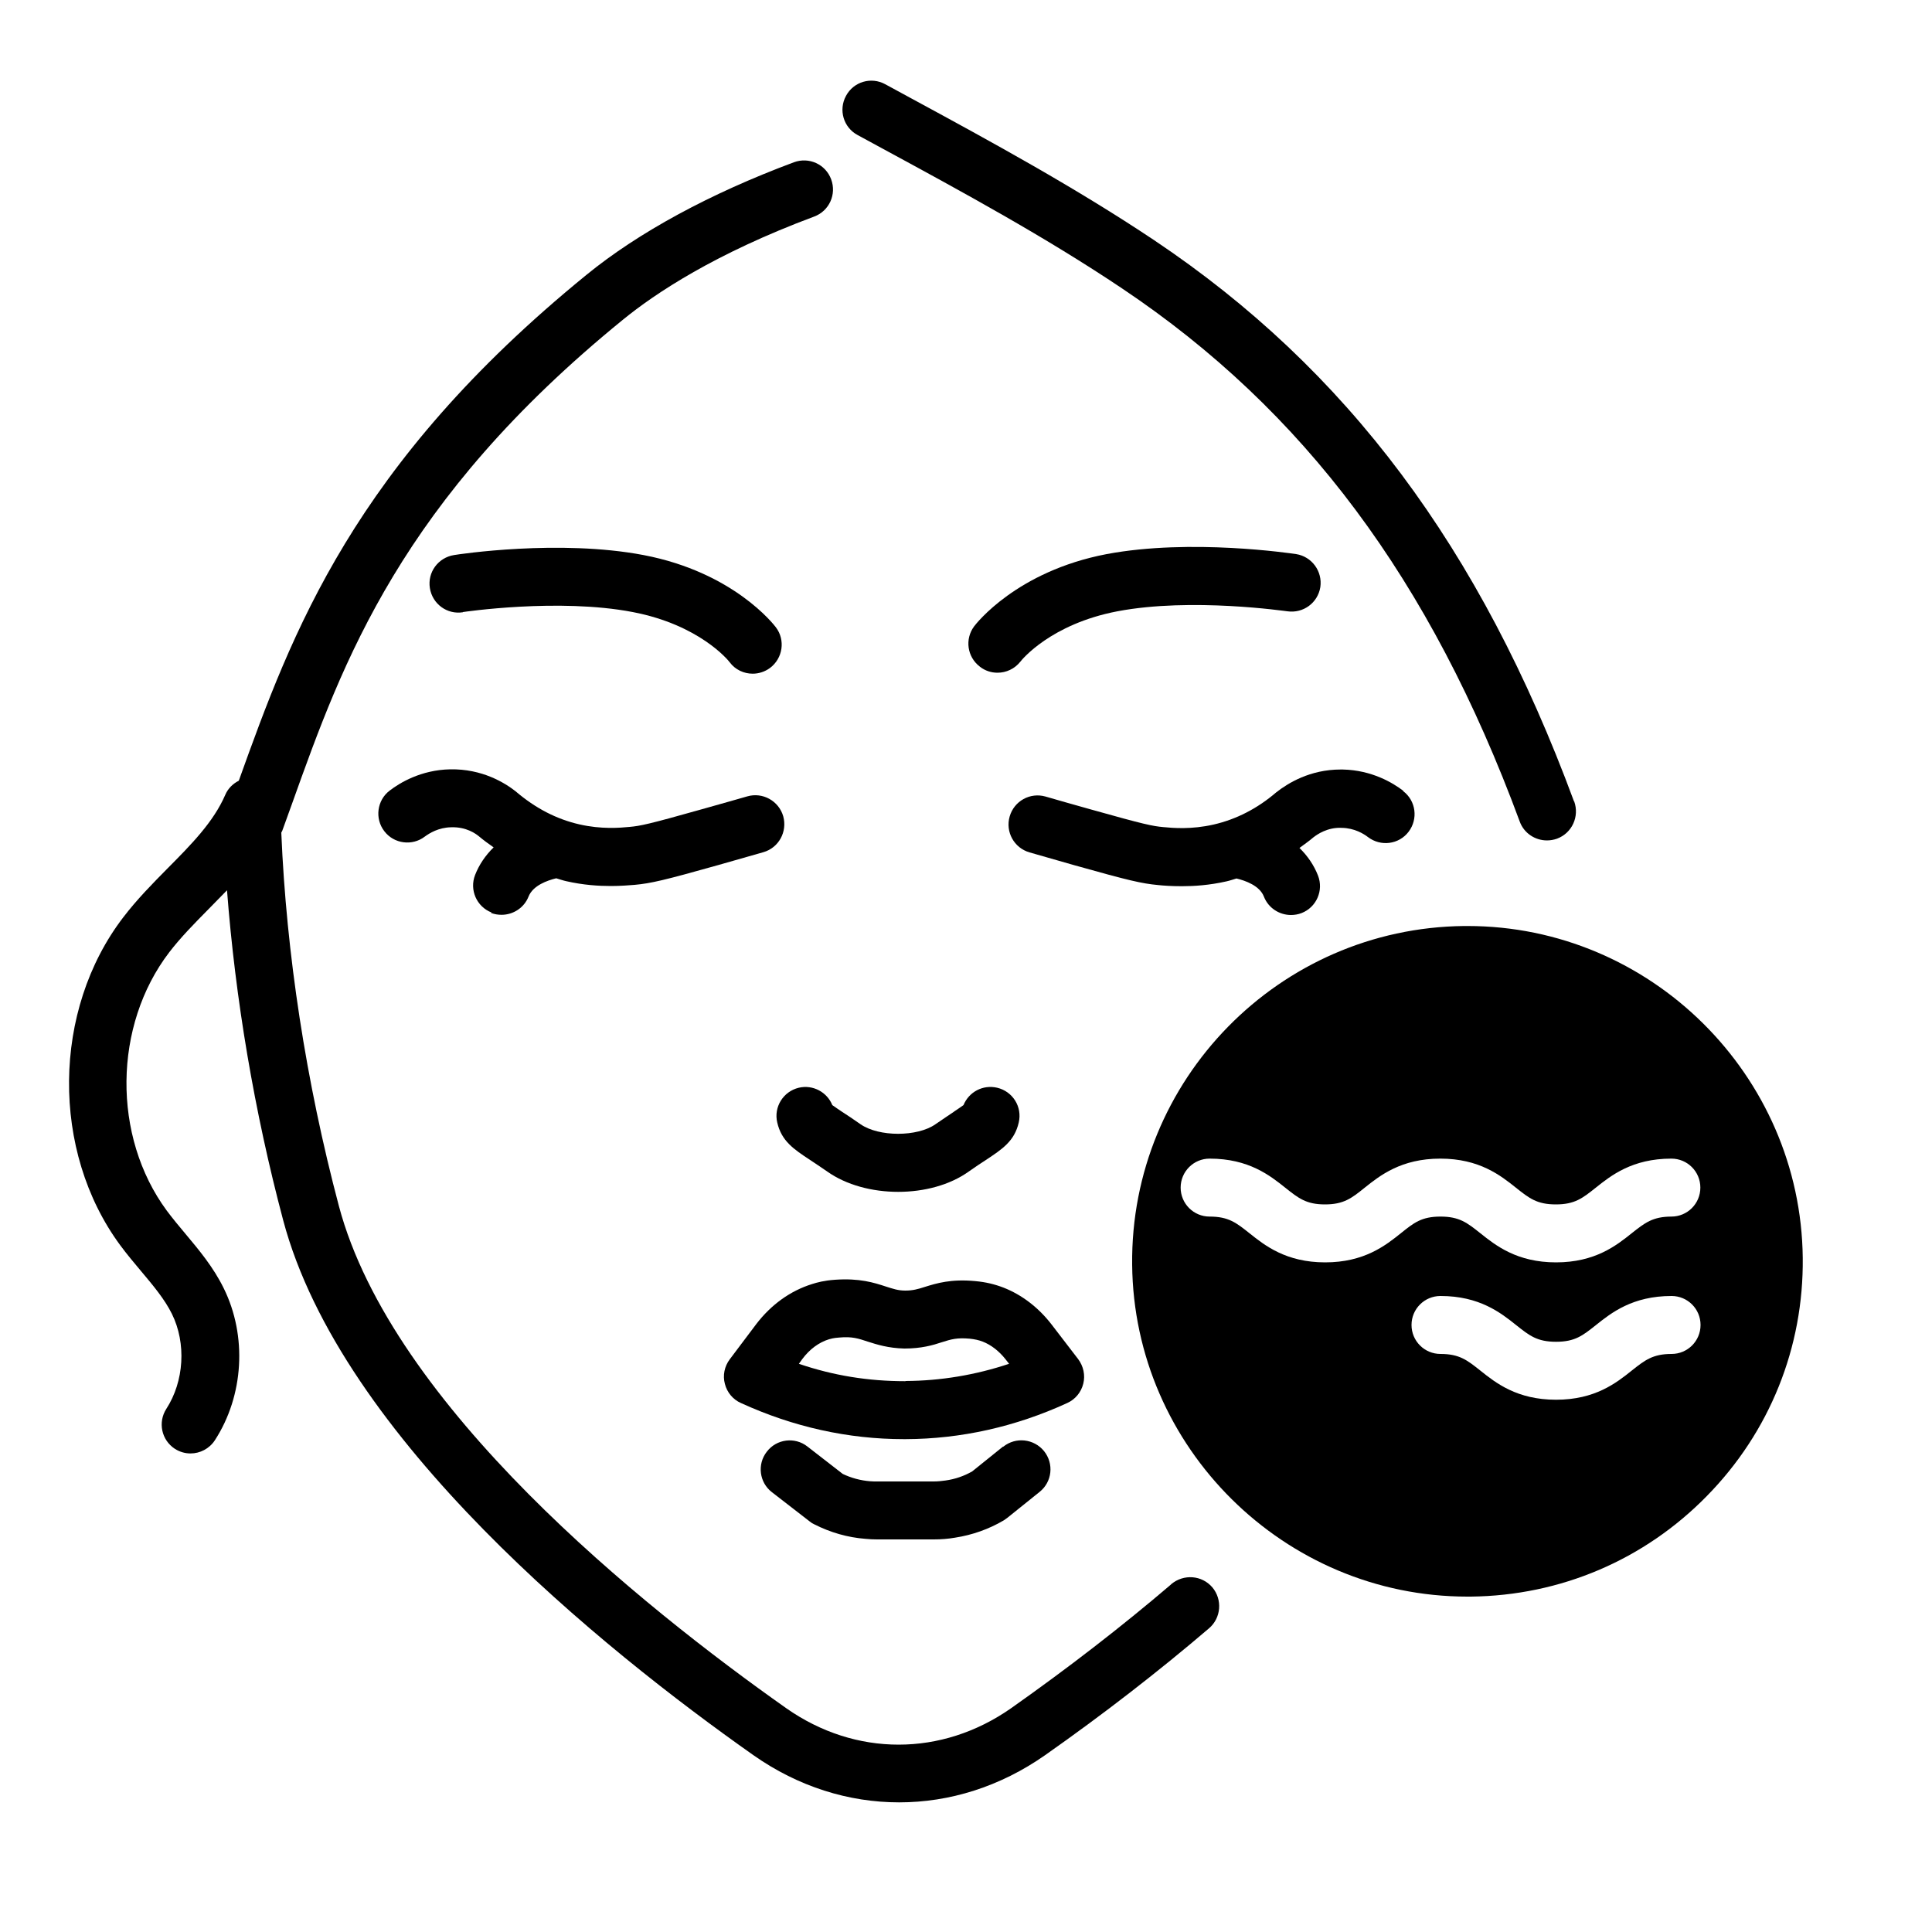
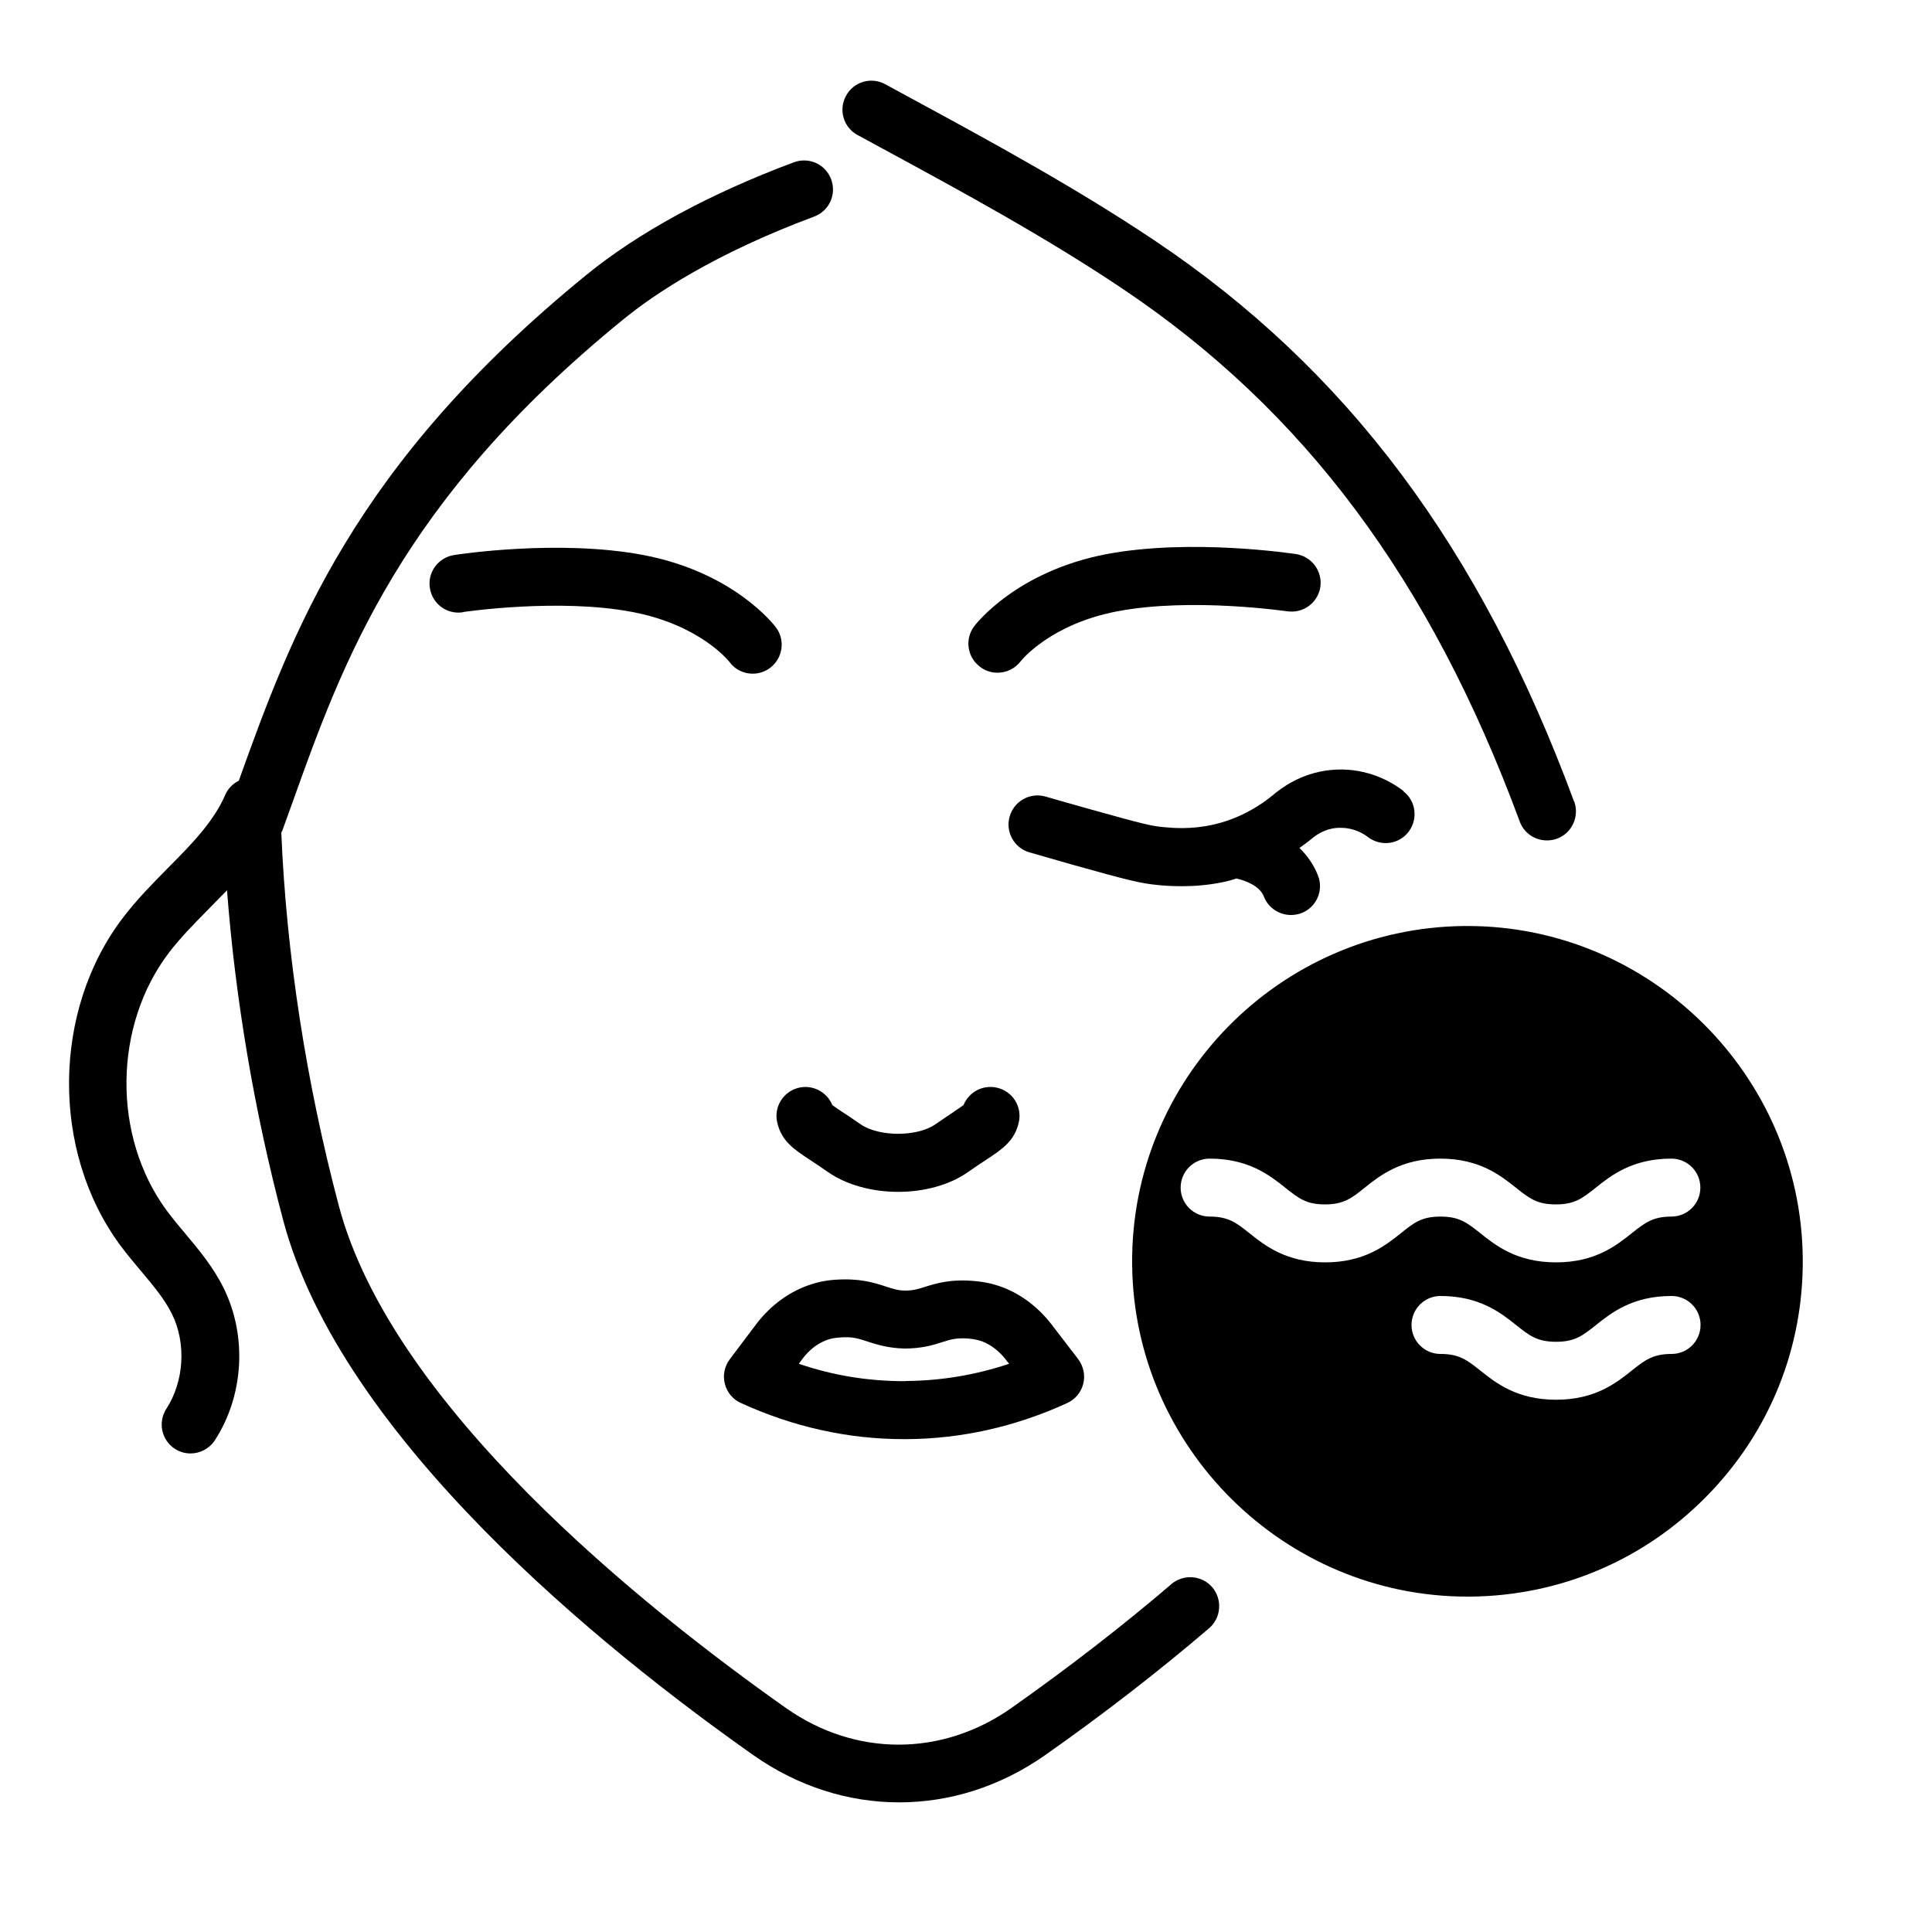
<svg xmlns="http://www.w3.org/2000/svg" id="_ëîé_1" data-name="‘ëîé_1" viewBox="0 0 100 100">
  <path d="M75.96,47.93h-.18c-9.57.1-17.28,7.96-17.18,17.53.09,9.47,7.88,17.18,17.35,17.18h.18c4.64-.05,8.98-1.9,12.22-5.21,3.25-3.31,5.01-7.69,4.96-12.32-.1-9.47-7.88-17.18-17.35-17.18ZM86.52,70.08c-.97,0-1.38.32-2.06.86-.8.64-1.9,1.51-3.92,1.51s-3.12-.87-3.92-1.51c-.68-.54-1.08-.86-2.06-.86-.83,0-1.5-.67-1.5-1.5s.67-1.5,1.5-1.5c2.02,0,3.12.87,3.92,1.51.68.54,1.08.86,2.06.86s1.38-.32,2.06-.86c.8-.64,1.9-1.51,3.92-1.51.83,0,1.5.67,1.5,1.5s-.67,1.5-1.5,1.5ZM86.52,62.97c-.97,0-1.38.32-2.06.86-.8.64-1.9,1.51-3.92,1.51s-3.12-.87-3.92-1.51c-.68-.54-1.08-.86-2.06-.86s-1.38.32-2.05.86c-.8.64-1.9,1.51-3.92,1.51s-3.12-.87-3.92-1.51c-.68-.54-1.08-.86-2.06-.86-.83,0-1.5-.67-1.5-1.5s.67-1.5,1.5-1.5c2.02,0,3.12.87,3.92,1.51.68.54,1.08.86,2.05.86s1.38-.32,2.05-.86c.8-.64,1.9-1.51,3.92-1.51s3.12.87,3.92,1.51c.68.54,1.08.86,2.06.86s1.38-.32,2.06-.86c.8-.64,1.9-1.51,3.92-1.51.83,0,1.5.67,1.5,1.5s-.67,1.5-1.5,1.5Z" />
  <g>
    <path d="M56.07,71.62c.11-.44.01-.91-.27-1.28l-1.39-1.81c-.67-.86-1.52-1.51-2.46-1.88-.47-.18-.92-.29-1.47-.34-1.25-.12-2,.11-2.61.3-.37.12-.63.19-1.01.19-.38,0-.63-.09-1.01-.21-.61-.2-1.36-.44-2.63-.35-.57.04-.93.14-1.18.22-1.13.35-2.13,1.07-2.9,2.08l-1.37,1.82c-.27.36-.37.83-.25,1.27.11.44.42.81.83.99,2.71,1.24,5.55,1.87,8.44,1.87h.08c2.87-.01,5.69-.64,8.37-1.87.42-.19.72-.56.83-1ZM46.86,71.49c-1.92,0-3.72-.29-5.51-.9l.18-.25c.38-.51.86-.86,1.38-1.02.08-.02.22-.07.54-.09.65-.06.98.05,1.46.21.47.15,1.06.34,1.9.36.88,0,1.47-.17,1.95-.33.47-.15.78-.24,1.43-.18.27.03.46.07.67.15.44.17.85.49,1.19.92l.18.23c-1.74.58-3.54.88-5.35.89Z" />
-     <path d="M51.91,74.88l-1.59,1.28c-.42.24-.88.4-1.38.47-.2.03-.41.05-.62.05h-2.94c-.11,0-.22,0-.34-.01-.5-.04-.98-.17-1.42-.38l-1.83-1.42c-.65-.51-1.6-.39-2.1.27-.51.65-.39,1.6.27,2.1l1.95,1.51c.07.06.15.11.24.15.83.42,1.72.68,2.65.75.19.02.4.03.6.03h2.94c.37,0,.74-.03,1.09-.09.9-.14,1.75-.44,2.53-.9.06-.04.12-.08.17-.12l1.68-1.35c.65-.52.75-1.46.23-2.11-.52-.64-1.46-.75-2.11-.23Z" />
    <path d="M49.38,57.54c-.25.17-.57.38-.96.65-.94.66-2.93.66-3.88,0-.38-.27-.69-.47-.95-.64-.19-.13-.39-.26-.51-.35-.27-.67-1-1.07-1.73-.9-.81.19-1.31,1-1.12,1.8.22.96.85,1.38,1.7,1.94.24.16.53.35.89.6.99.7,2.33,1.05,3.67,1.05s2.67-.35,3.65-1.05c.36-.25.65-.45.89-.6.86-.57,1.48-.98,1.7-1.94.19-.81-.31-1.61-1.12-1.8-.74-.17-1.46.22-1.74.9-.12.09-.32.22-.51.35Z" />
-     <path d="M25.41,47.25c.18.07.36.1.55.1.6,0,1.17-.36,1.4-.95.23-.57.97-.83,1.43-.94.17.05.34.11.52.15.88.2,1.67.25,2.31.25.52,0,.95-.04,1.23-.06.85-.08,1.5-.23,4.31-1.02.96-.27,1.76-.5,2.35-.67.8-.23,1.25-1.06,1.03-1.86-.23-.8-1.07-1.26-1.86-1.03-.58.17-1.38.39-2.33.66-2.8.79-3.21.87-3.76.92-.51.05-1.46.13-2.6-.13-1.18-.27-2.27-.83-3.3-1.71-.56-.44-1.73-1.17-3.39-1.14-1.51.03-2.61.7-3.13,1.1-.66.5-.78,1.45-.28,2.1.5.66,1.45.78,2.1.28.23-.17.71-.47,1.36-.48.79-.03,1.28.34,1.43.46.25.21.51.4.77.58-.42.41-.75.89-.96,1.43-.3.77.08,1.64.85,1.94Z" />
    <path d="M72.63,40.93c-.52-.4-1.62-1.07-3.13-1.1-.04,0-.08,0-.11,0-1.59,0-2.73.71-3.33,1.18-.98.84-2.07,1.4-3.25,1.67-1.15.26-2.09.18-2.6.13-.55-.05-.96-.13-3.77-.92-.95-.27-1.75-.49-2.32-.66-.8-.23-1.63.23-1.86,1.03s.23,1.63,1.03,1.86c.58.17,1.39.4,2.34.67,2.81.79,3.46.94,4.31,1.02.28.03.7.06,1.23.06.64,0,1.42-.05,2.31-.25.18-.04.35-.1.52-.15.46.11,1.2.37,1.42.94.23.59.8.95,1.4.95.18,0,.37-.03.55-.1.77-.3,1.15-1.17.85-1.94-.21-.54-.54-1.02-.96-1.43.24-.18.49-.35.71-.54.2-.16.75-.54,1.48-.5.66.01,1.14.31,1.36.48.66.5,1.6.38,2.1-.28.5-.66.38-1.6-.28-2.1Z" />
    <path d="M60.59,82.03c-2.53,2.16-5.31,4.31-8.26,6.39-3.59,2.51-8.05,2.51-11.63,0-7.47-5.27-20.41-15.65-23.16-26-1.7-6.41-2.72-13.07-2.98-19.32.01-.03.03-.06.05-.1l.52-1.44c2.62-7.33,5.6-15.64,17.11-25.01,1.69-1.38,4.78-3.43,9.9-5.34.78-.29,1.17-1.15.88-1.93-.29-.78-1.15-1.17-1.93-.88-4.35,1.62-8.06,3.64-10.74,5.83-12.08,9.84-15.24,18.52-17.99,26.18-.3.15-.56.4-.7.73-.61,1.41-1.77,2.58-2.99,3.81-.78.79-1.58,1.6-2.29,2.53-3.68,4.8-3.75,12.1-.16,16.97.34.46.7.89,1.07,1.33.63.75,1.23,1.46,1.61,2.23.75,1.52.63,3.49-.29,4.91-.45.7-.25,1.62.44,2.07.25.16.53.24.81.24.49,0,.97-.24,1.26-.68,1.5-2.31,1.68-5.4.46-7.87-.54-1.1-1.28-1.98-2-2.84-.33-.39-.65-.78-.95-1.18-2.83-3.84-2.77-9.58.13-13.37.59-.77,1.3-1.49,2.05-2.25.31-.32.63-.64.94-.96.43,5.61,1.41,11.45,2.91,17.09,3,11.26,16.53,22.18,24.34,27.68,2.32,1.63,4.93,2.44,7.54,2.44s5.22-.81,7.55-2.44c3.03-2.13,5.88-4.34,8.49-6.57.63-.54.7-1.49.17-2.12-.54-.63-1.48-.7-2.12-.17Z" />
    <path d="M23.96,31.68s4.95-.74,8.79,0c3.45.66,4.95,2.5,5.02,2.6.29.39.74.59,1.19.59.31,0,.63-.1.9-.3.66-.5.8-1.44.3-2.1-.09-.12-2.18-2.85-6.85-3.74-4.36-.83-9.59-.04-9.81,0-.82.13-1.38.89-1.25,1.71.13.82.89,1.38,1.71,1.25Z" />
    <path d="M50.72,34.51c.27.21.59.31.91.31.45,0,.89-.2,1.19-.58.06-.08,1.56-1.94,5.02-2.6,3.84-.73,8.74,0,8.79,0,.83.12,1.58-.44,1.71-1.25.12-.82-.44-1.58-1.25-1.71-.22-.03-5.45-.82-9.81,0-4.67.89-6.77,3.62-6.86,3.74-.49.66-.36,1.58.29,2.08Z" />
    <path d="M81.47,41.48c-4.85-13.13-11.75-22.36-21.72-29.04-4.07-2.72-8.43-5.1-12.66-7.39l-1.27-.69c-.73-.4-1.64-.13-2.03.6-.4.73-.13,1.64.6,2.03l1.27.69c4.17,2.26,8.47,4.6,12.42,7.25,9.42,6.31,15.96,15.08,20.58,27.59.22.61.8.98,1.41.98.17,0,.35-.03.52-.09.78-.29,1.17-1.15.89-1.93Z" />
  </g>
</svg>